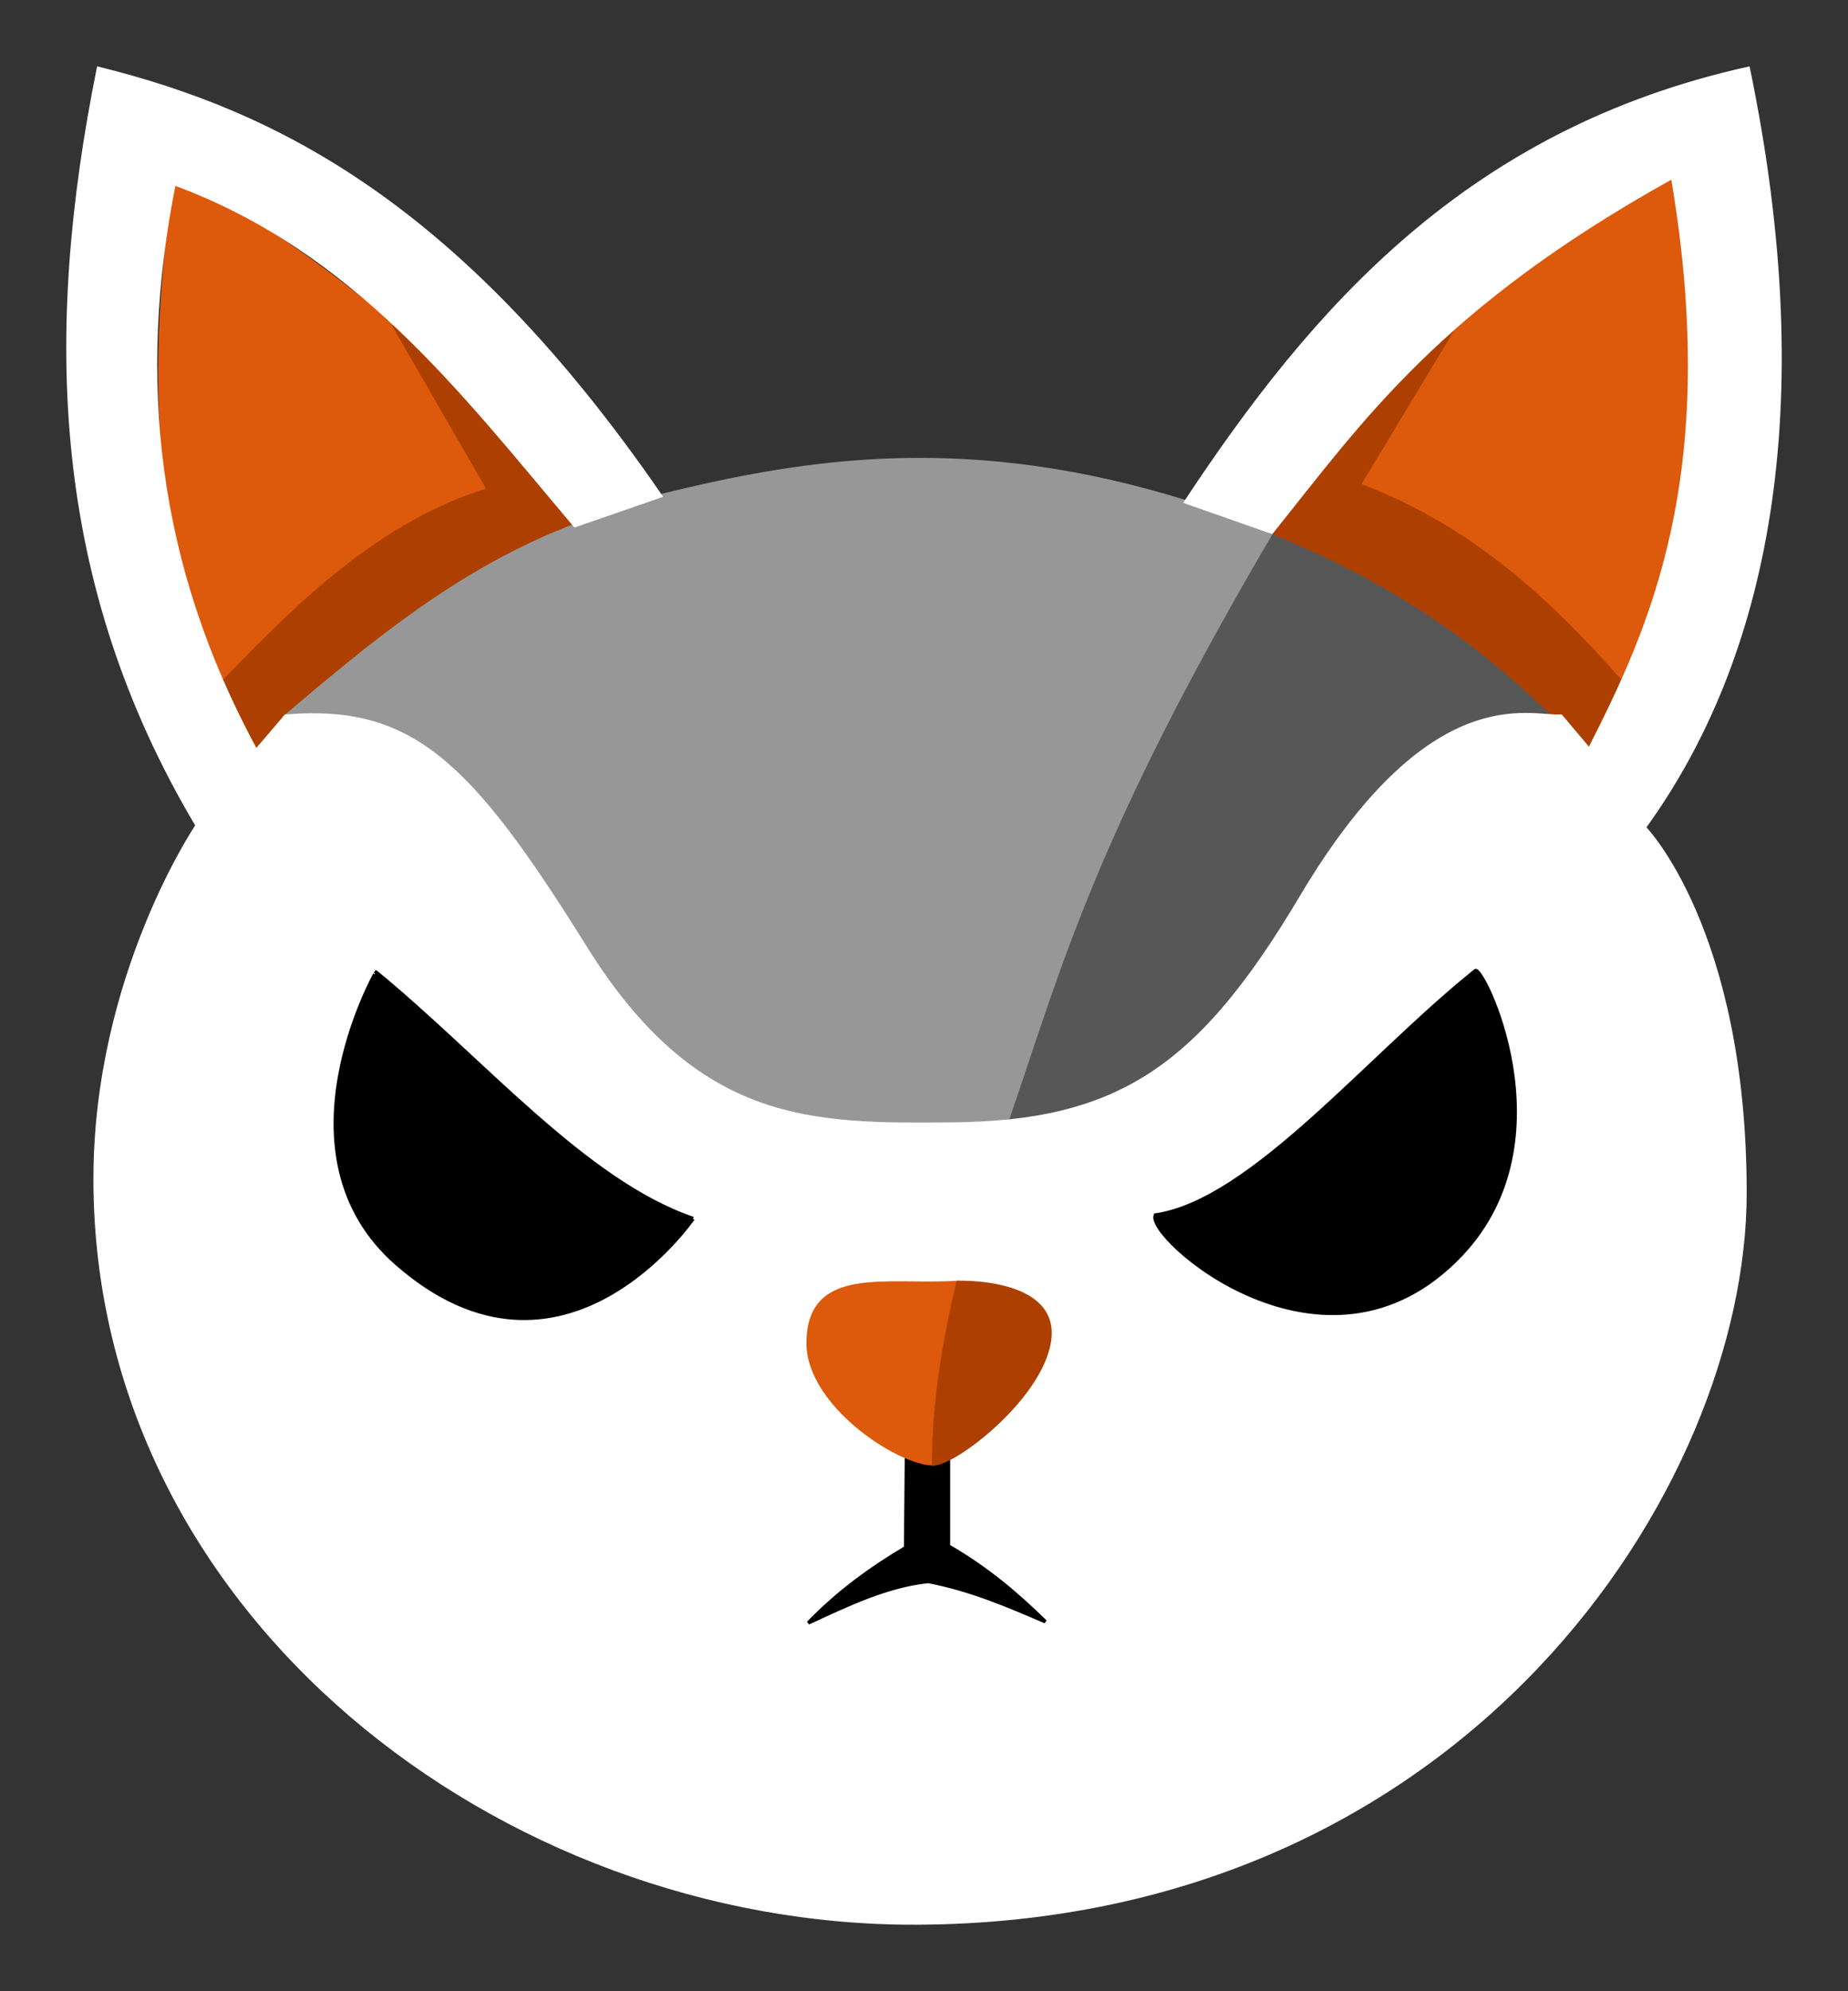
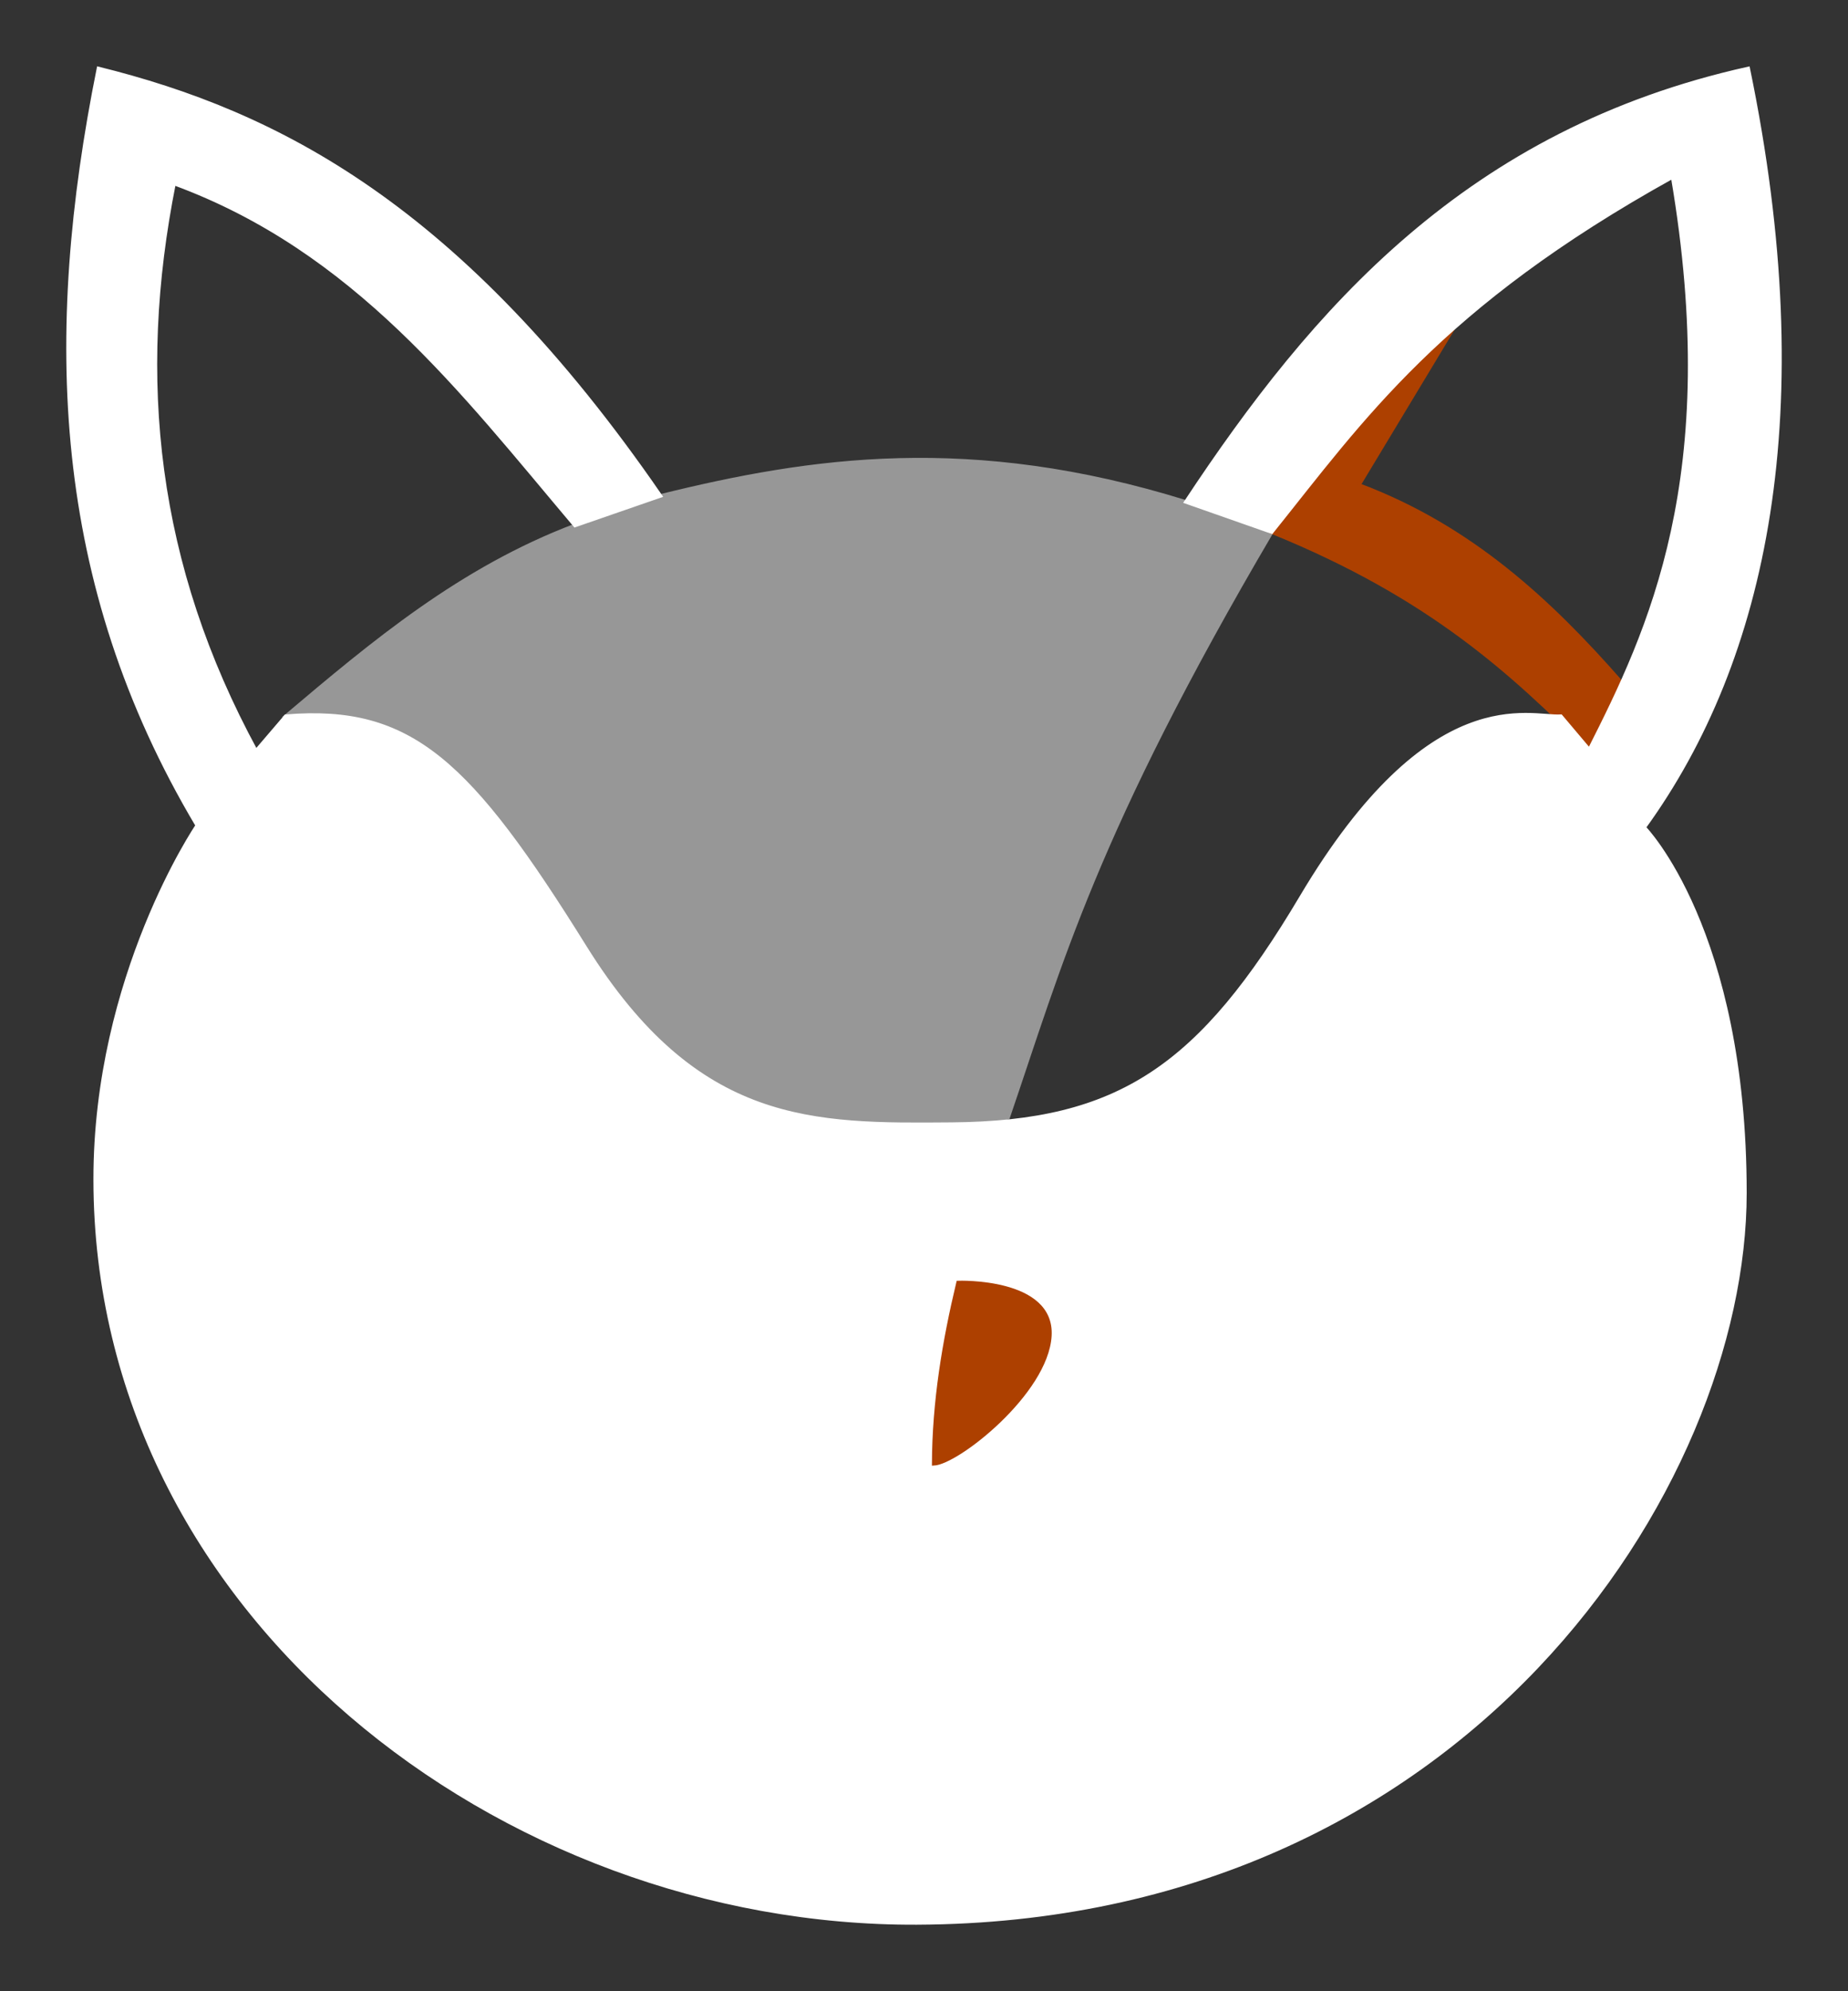
<svg xmlns="http://www.w3.org/2000/svg" width="526.968" height="567.443" viewBox="0 0 139.427 150.136">
  <rect x="0" y="0" width="139.427" height="150.136" fill="#333333" stroke="none" />
  <style>.B{stroke-width:.265}.C{fill:#ad4000}.D{stroke:#ad4000}</style>
-   <path d="M13.131 13.84c5.663 2.082 11.117 6.252 16.55 10.634l7.188 12.448c-10.233 3.54-14.873 9.025-19.899 14.377-6.051-12.631-5.395-25.059-3.839-37.459zM122.34 51.474c-5.797-6.582-12.152-12.047-19.812-14.903l7.188-11.922c5.808-5.189 11.121-8.149 16.478-11.305 2.834 20.654-.254 29.886-3.855 38.13z" fill="#dd590b" stroke="#dd590b" class="B" />
-   <path d="M117.765 54.008c-11.275.88-13.795 8.518-19.093 15.175-9.234 15.523-17.499 14.41-22.614 15.095 4.505-12.913 7.185-25.875 19.953-43.859 8.08 1.004 16.042 6.818 21.754 13.589z" fill="#575757" stroke="#575757" class="B" />
-   <path d="M29.681 24.474c4.877 4.844 9.522 9.842 13.7 15.152-6.15 3.523-8.987 3.248-24.066 17.006l-2.345-5.333c5.884-6.124 11.946-11.931 19.899-14.377z" class="B C D" />
  <path d="M21.561 54.008c6.583-5.561 13.182-11.103 21.819-14.381l6.447-2.232c11.384-2.812 23.412-4.58 39.641.453l6.477 2.274C82.568 62.875 80.007 72.749 76.058 84.277l-6.762 1.511c-15.671.826-22.993-8.582-28.577-17.613-7.918-12.891-13.792-12.83-19.157-14.167z" fill="#979797" stroke="#979797" class="B" />
  <path d="M109.717 24.65l-7.188 11.922c8.417 3.155 14.407 8.736 19.812 14.903l-2.432 5.07c-5.83-5.794-11.946-11.545-23.963-16.422 4.398-5.639 8.909-10.996 13.771-15.473z" class="B C D" />
  <path d="M43.381 39.627l6.447-2.232C34.722 15.459 20.844 8.489 7.429 5.162c-4.034 20.051-3.457 38.749 7.453 57.085 0 0-7.721 11.346-7.701 26.721.041 32.741 30.688 56.163 61.987 56.036 41.424-.169 62.483-32.975 62.483-55.044 0-19.836-7.599-27.565-7.599-27.565 9.178-12.664 13.191-31.367 7.847-57.233-21.12 4.688-32.794 18.12-42.429 32.686l6.477 2.274c6.812-8.488 12.659-17.022 30.249-26.778 3.852 22.598-1.757 34.25-6.286 43.2l-2.144-2.537c-2.322.157-9.816-2.802-19.588 13.637-7.606 12.795-13.695 17.021-26.388 17.123-10.416.084-19.202.211-27.65-13.347-8.701-13.963-13.098-18.198-22.578-17.414l-2.247 2.625c-7.64-14.038-9.119-28.093-6.184-42.792C26.79 18.86 34.83 29.498 43.381 39.627z" fill="#fff" stroke="#fff" class="B" />
-   <path d="M52.298 91.887c-8.167-2.776-15.972-12.07-23.932-18.584.001-.001-7.853 13.773 1.578 22.003 12.52 10.926 22.354-3.425 22.354-3.419zm34.89-.263c7.258-1.08 16.021-11.942 24.107-18.409.427-.704 7.201 12.668-1.052 21.39-10.277 10.861-23.975-1.48-23.055-2.981zm-15.634 18.481v6.478c3.029 1.753 5.269 3.704 7.314 5.703-2.788-1.194-5.562-2.406-8.833-3.037-3.126.331-6.084 1.756-9.05 3.13 2.221-2.3 4.712-4.114 7.345-5.672l.062-6.757z" stroke="#000" class="B" />
-   <path d="M72.285 96.708c-1.042 4.13-1.732 8.612-1.841 13.675-2.627.008-9.488-4.466-9.468-9.117.025-5.793 5.961-4.208 11.308-4.558z" fill="#dd590b" stroke="#dd590b" class="B" />
  <path d="M79.21 100.741c-.263 4.295-6.991 9.577-8.766 9.643.019-4.691.774-9.218 1.841-13.675 0 0 7.188-.263 6.925 4.032z" class="B C D" />
</svg>